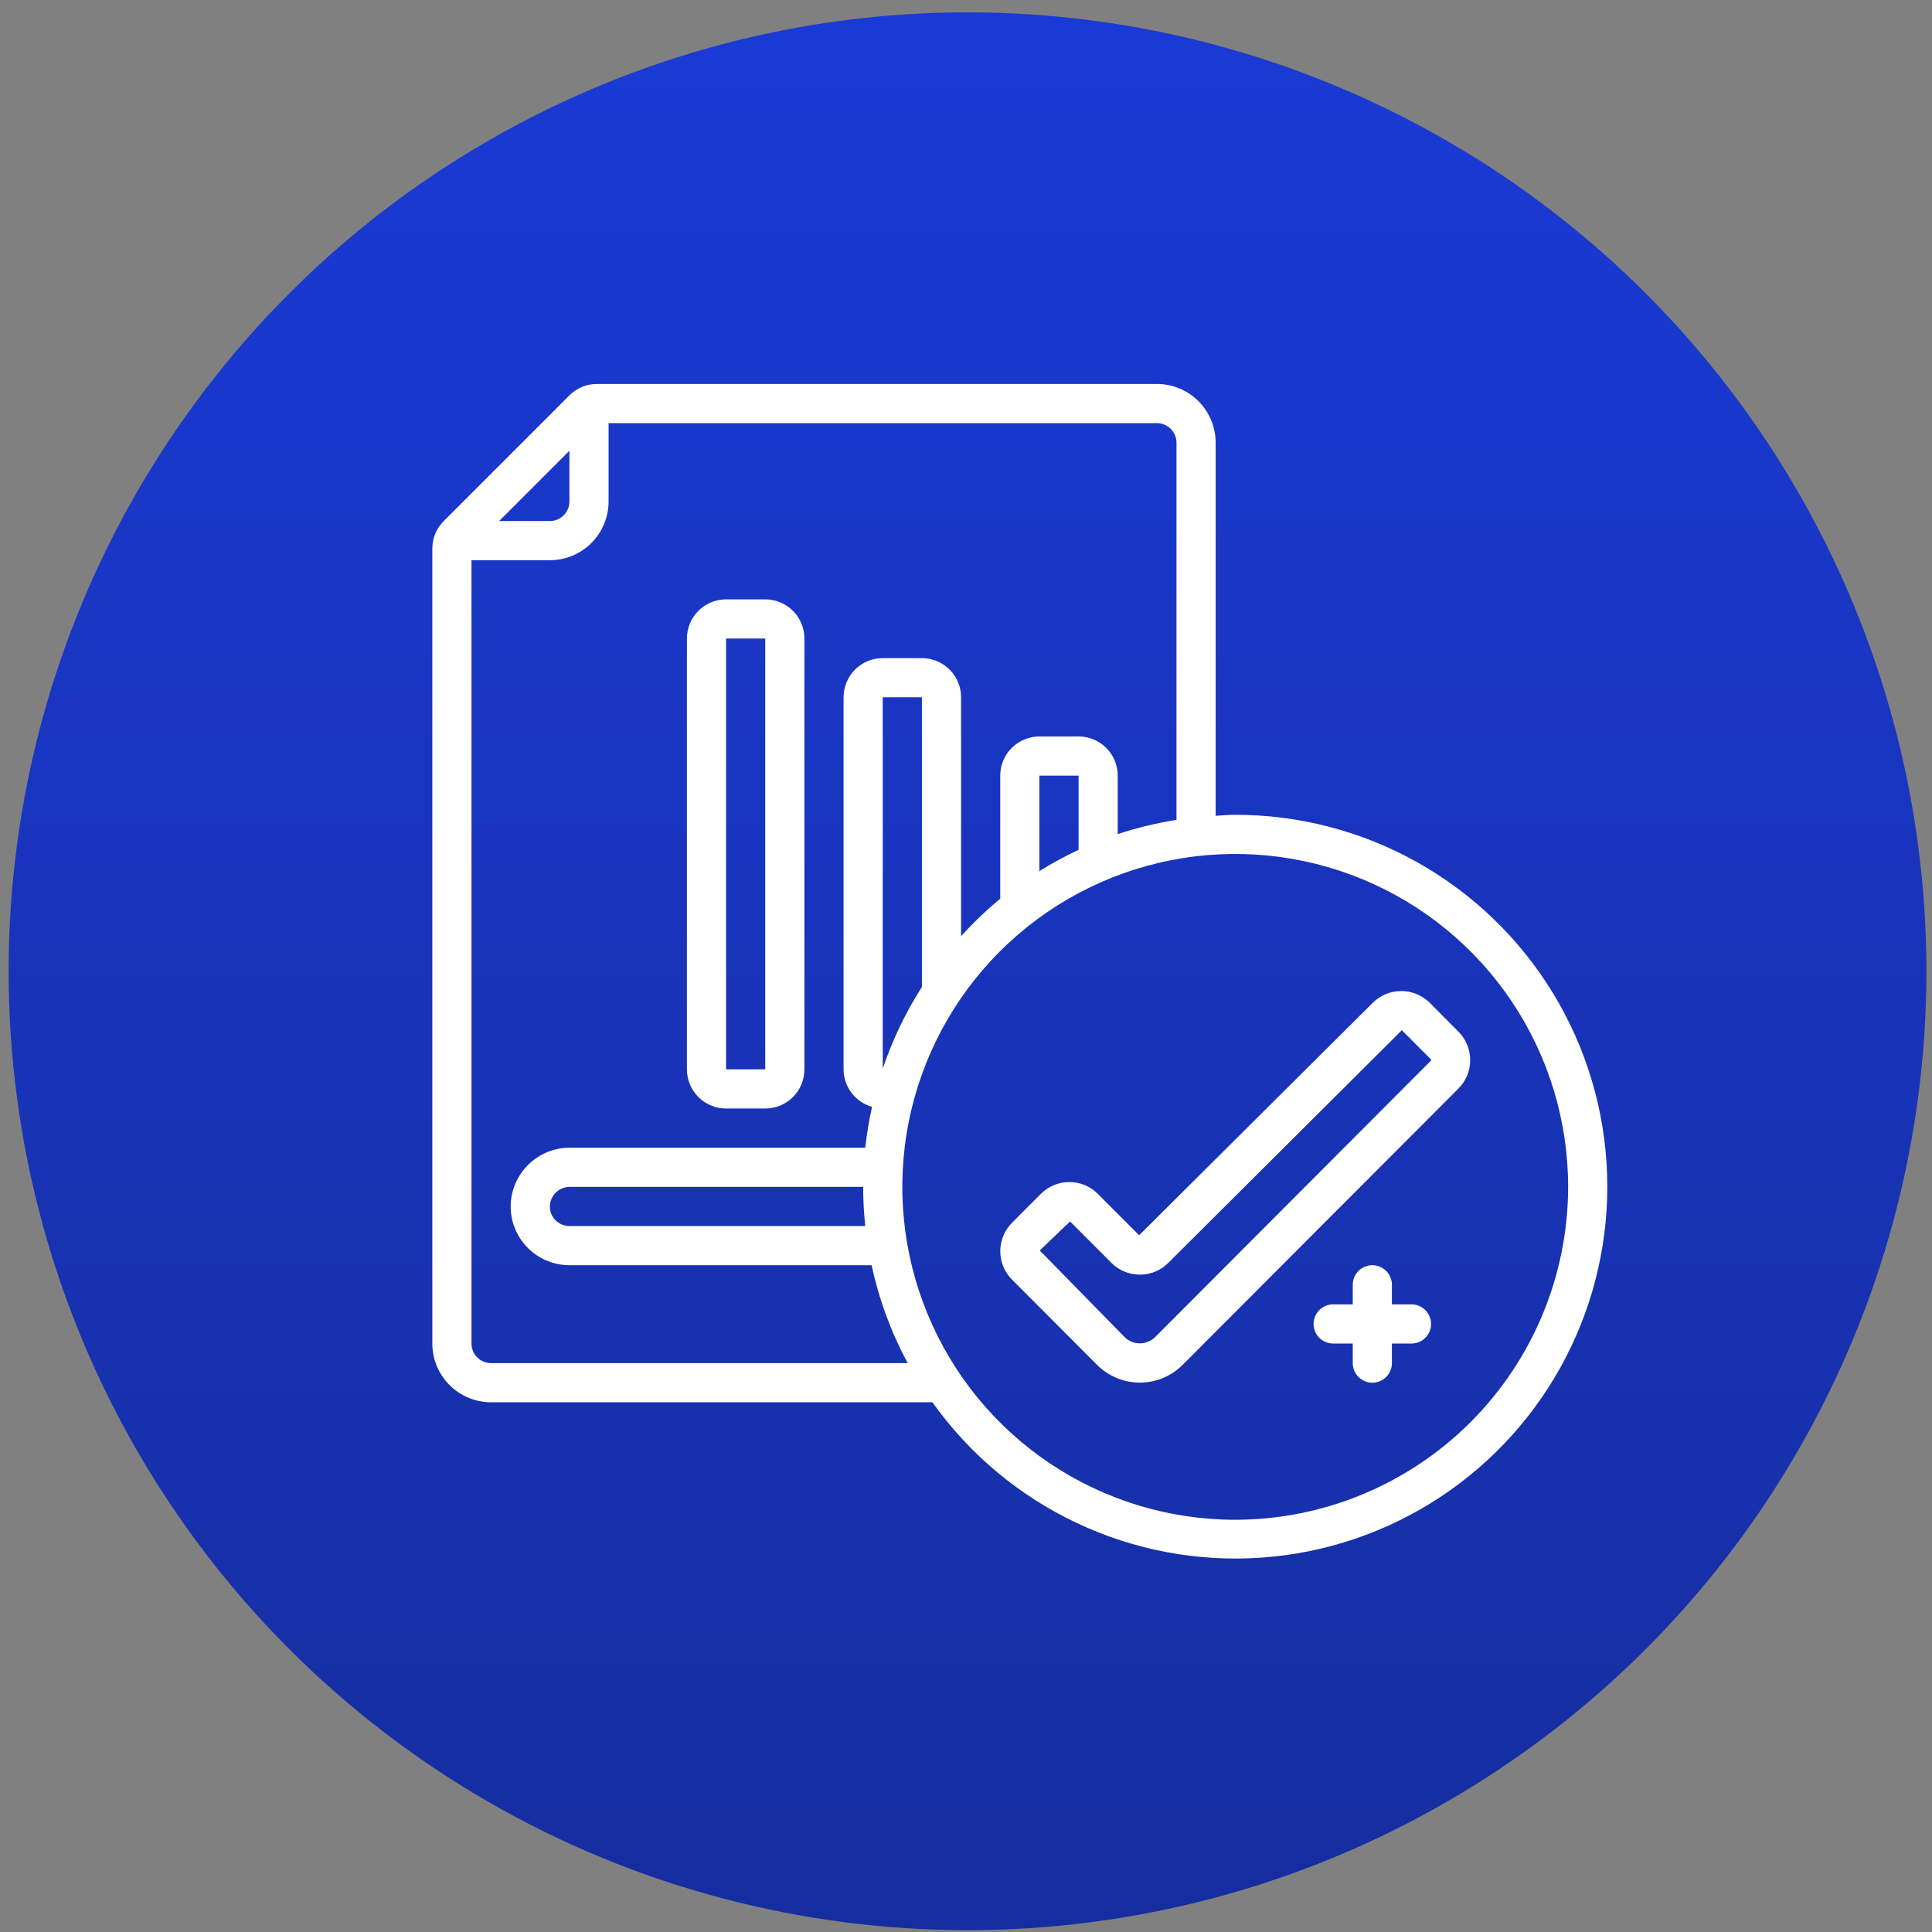
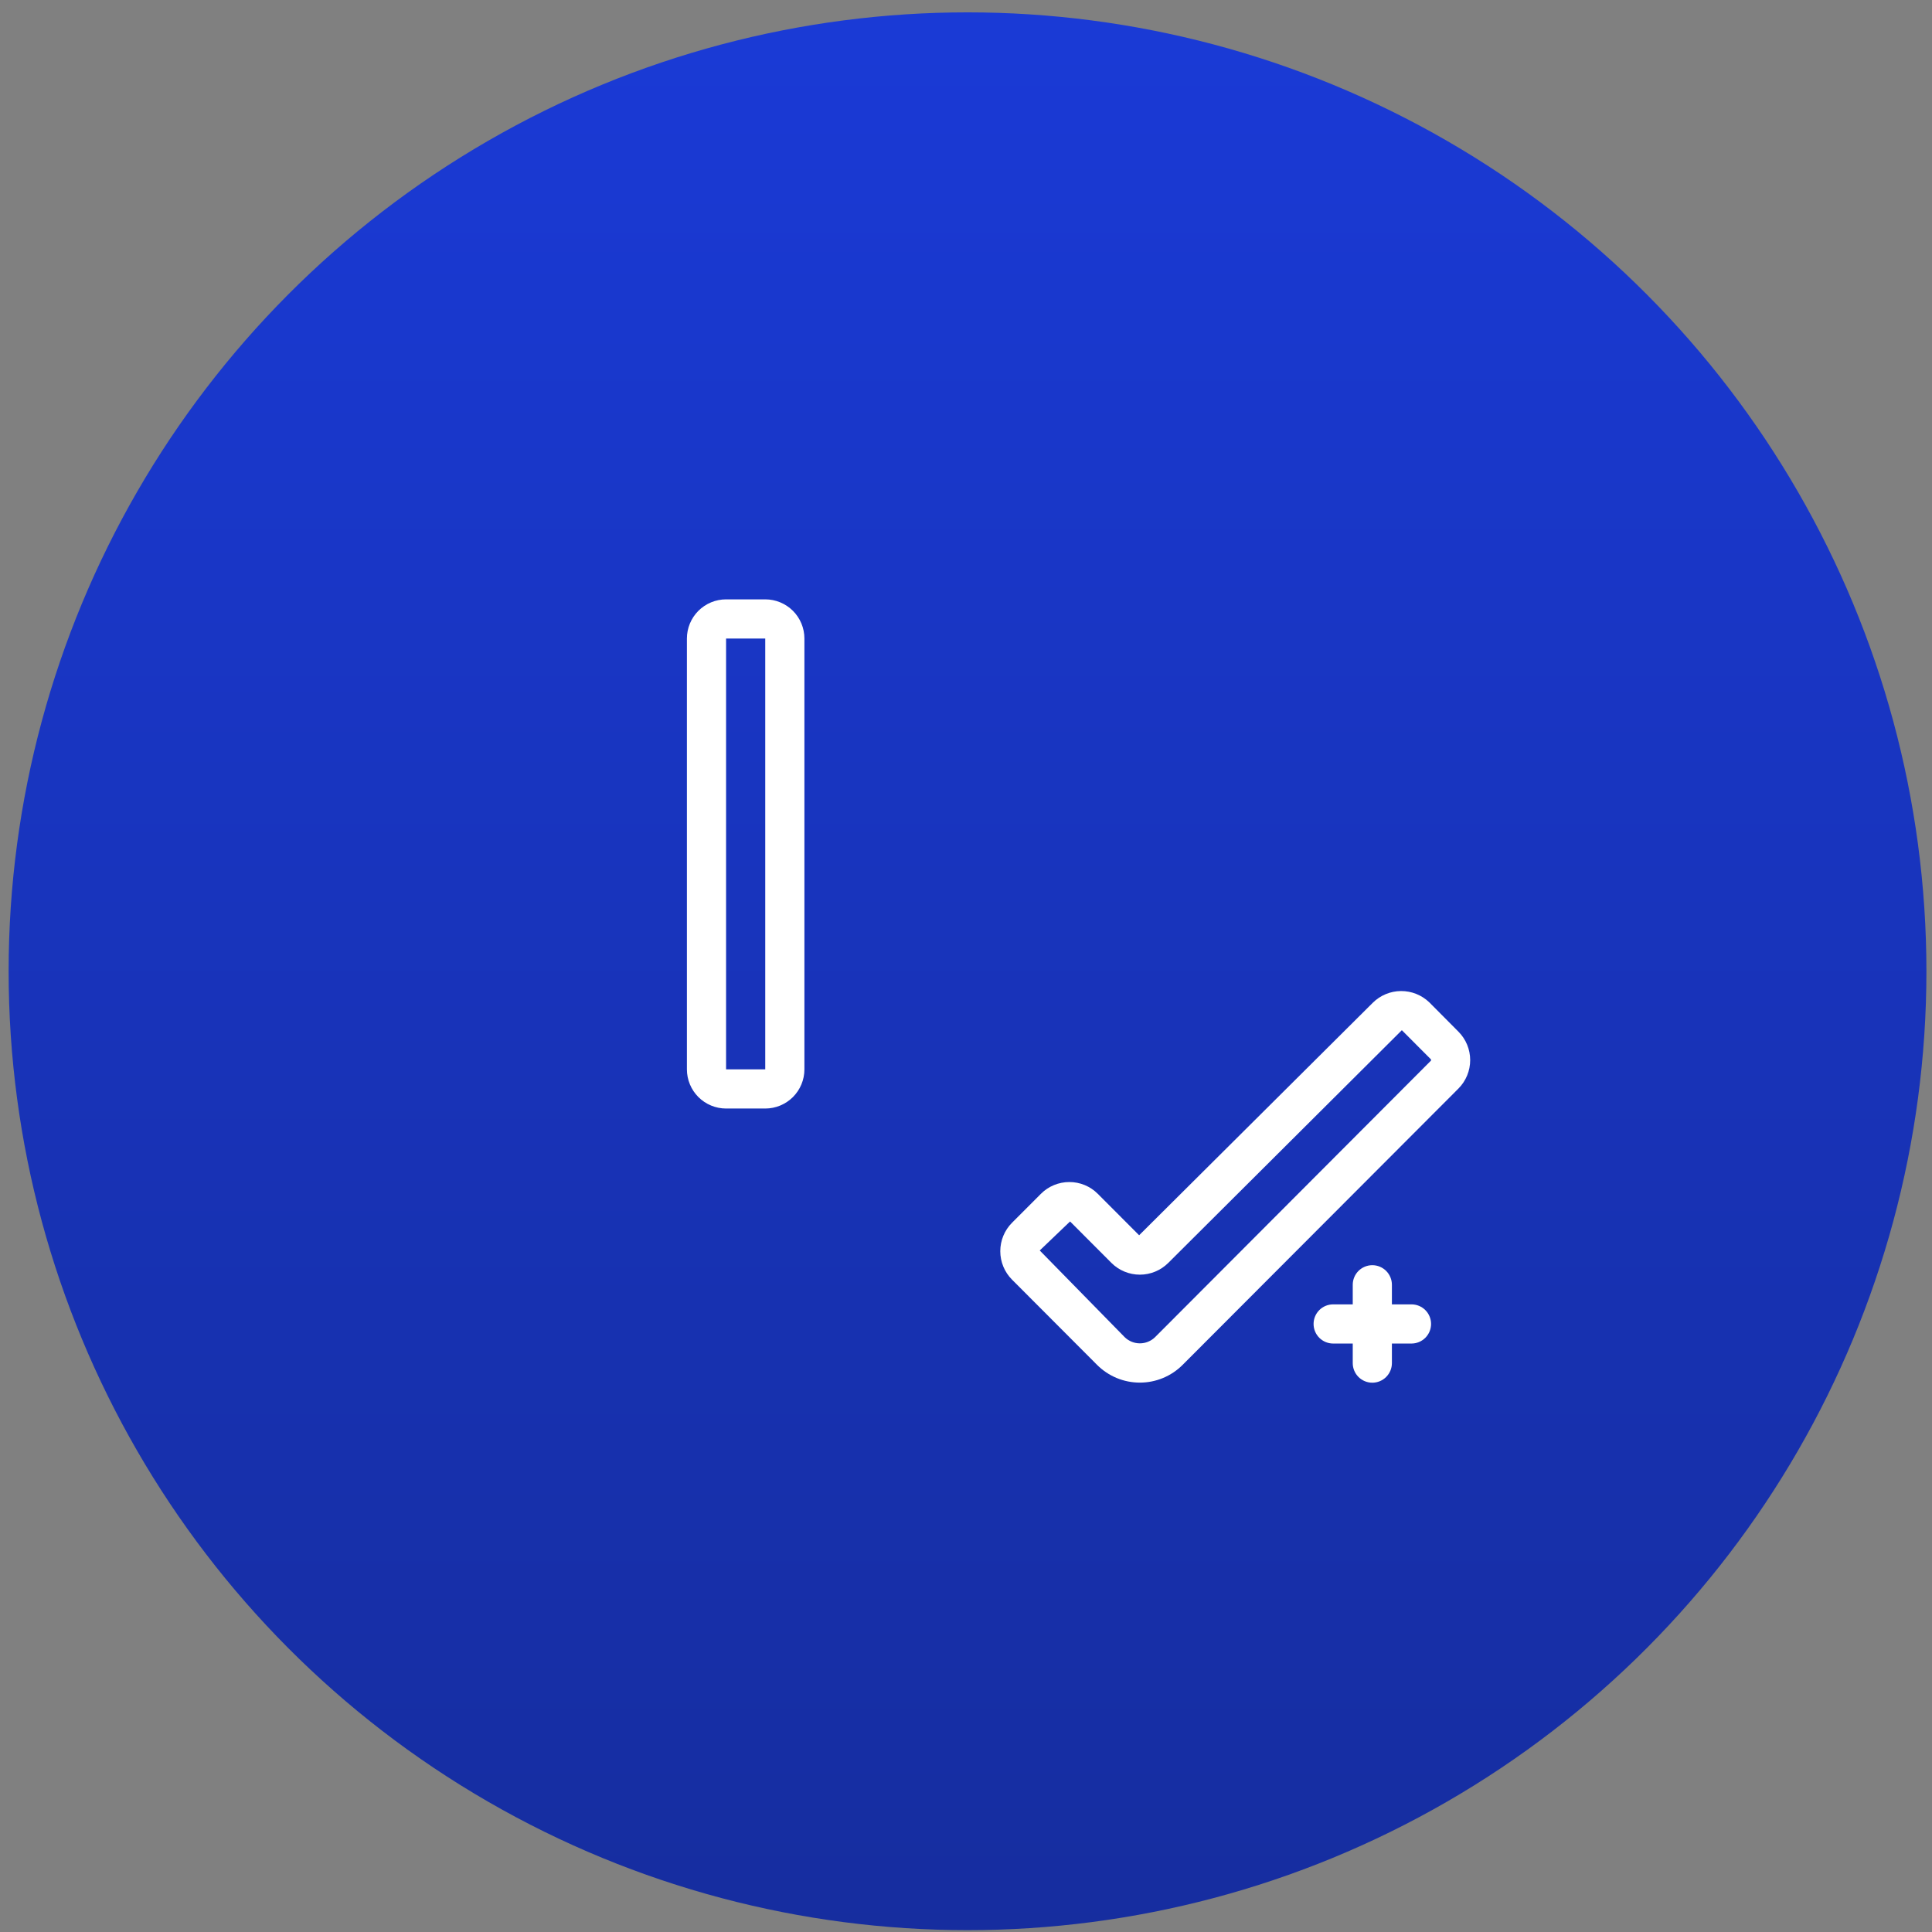
<svg xmlns="http://www.w3.org/2000/svg" width="136" height="136" viewBox="0 0 136 136" fill="none">
  <rect x="0" y="0" width="136" height="136" fill="#808080" stroke="none" />
  <circle cx="68.107" cy="68.37" r="67.5" fill="url(#paint0_linear_387_6)" />
-   <path d="M86.953 57.356C86.487 57.356 86.033 57.401 85.574 57.426V31.164C85.574 30.067 85.138 29.015 84.363 28.24C83.587 27.464 82.535 27.028 81.439 27.028H42.027C41.666 27.027 41.308 27.097 40.974 27.235C40.641 27.373 40.338 27.576 40.083 27.832L31.237 36.678C30.981 36.933 30.778 37.236 30.64 37.569C30.502 37.903 30.432 38.261 30.433 38.622V94.576C30.433 95.672 30.869 96.724 31.645 97.5C32.42 98.275 33.472 98.711 34.569 98.711H65.637C68.24 102.37 71.741 105.298 75.803 107.212C79.865 109.127 84.351 109.965 88.83 109.645C93.309 109.326 97.631 107.859 101.379 105.387C105.128 102.914 108.177 99.519 110.235 95.527C112.292 91.536 113.288 87.082 113.127 82.594C112.966 78.107 111.653 73.736 109.315 69.902C106.976 66.069 103.691 62.901 99.775 60.704C95.859 58.506 91.443 57.353 86.953 57.356ZM40.083 31.73V35.299C40.083 35.665 39.938 36.016 39.679 36.274C39.421 36.533 39.07 36.678 38.705 36.678H35.138L40.083 31.73ZM34.569 95.954C34.203 95.954 33.853 95.809 33.594 95.55C33.336 95.292 33.19 94.941 33.19 94.576V39.435H38.705C39.801 39.435 40.853 38.999 41.629 38.224C42.404 37.448 42.84 36.396 42.84 35.299V29.785H81.439C81.804 29.785 82.155 29.931 82.413 30.189C82.672 30.448 82.817 30.798 82.817 31.164V57.715C81.413 57.935 80.03 58.269 78.681 58.715V54.599C78.681 53.867 78.391 53.166 77.874 52.649C77.357 52.132 76.656 51.842 75.924 51.842H73.167C72.436 51.842 71.735 52.132 71.218 52.649C70.701 53.166 70.41 53.867 70.41 54.599V63.263C69.429 64.075 68.507 64.957 67.653 65.903V49.085C67.653 48.353 67.363 47.652 66.846 47.135C66.329 46.618 65.627 46.328 64.896 46.328H62.139C61.408 46.328 60.707 46.618 60.19 47.135C59.673 47.652 59.382 48.353 59.382 49.085V75.276C59.385 75.874 59.582 76.455 59.943 76.931C60.305 77.407 60.812 77.753 61.387 77.916C61.174 78.865 61.014 79.824 60.908 80.79H40.083C38.988 80.796 37.939 81.233 37.165 82.008C36.39 82.782 35.953 83.831 35.947 84.926C35.947 86.023 36.383 87.075 37.159 87.85C37.934 88.626 38.986 89.062 40.083 89.062H61.356C61.872 91.468 62.727 93.788 63.894 95.954H34.569ZM75.924 59.823C74.977 60.267 74.056 60.766 73.167 61.319V54.599H75.924V59.823ZM60.908 86.305H40.083C39.717 86.305 39.367 86.159 39.108 85.901C38.85 85.642 38.705 85.292 38.705 84.926C38.712 84.563 38.859 84.216 39.116 83.96C39.373 83.703 39.72 83.555 40.083 83.548H60.761C60.762 84.469 60.811 85.389 60.908 86.305ZM62.139 75.225V49.085H64.896V69.478C63.746 71.274 62.82 73.204 62.139 75.225ZM86.953 106.982C82.318 106.982 77.787 105.608 73.933 103.033C70.079 100.458 67.075 96.798 65.302 92.516C63.528 88.234 63.064 83.522 63.968 78.976C64.872 74.43 67.104 70.254 70.382 66.977C73.659 63.699 77.835 61.467 82.381 60.563C86.927 59.659 91.638 60.123 95.921 61.897C100.203 63.67 103.863 66.674 106.438 70.528C109.013 74.382 110.387 78.913 110.387 83.548C110.38 89.761 107.909 95.717 103.516 100.111C99.123 104.504 93.166 106.975 86.953 106.982Z" fill="white" />
  <path d="M100.618 70.563C100.082 70.045 99.364 69.757 98.618 69.763C97.873 69.768 97.159 70.066 96.631 70.592L80.187 86.954L77.275 84.035C77.013 83.772 76.702 83.564 76.359 83.422C76.016 83.28 75.648 83.207 75.276 83.208C74.905 83.207 74.537 83.28 74.193 83.422C73.849 83.564 73.537 83.772 73.275 84.035L71.237 86.077C70.709 86.608 70.413 87.327 70.413 88.076C70.413 88.825 70.709 89.544 71.237 90.075L77.224 96.076C77.619 96.472 78.089 96.787 78.606 97.002C79.123 97.217 79.678 97.327 80.238 97.327C80.798 97.327 81.352 97.217 81.869 97.002C82.386 96.787 82.856 96.472 83.251 96.076L102.668 76.623C103.195 76.092 103.491 75.373 103.491 74.624C103.491 73.876 103.195 73.157 102.668 72.626L100.618 70.563ZM100.717 74.675L81.301 94.135C81.016 94.409 80.635 94.563 80.239 94.563C79.843 94.563 79.463 94.409 79.178 94.135L73.191 88.025L75.326 85.983L78.239 88.902C78.77 89.431 79.488 89.728 80.238 89.728C80.987 89.728 81.706 89.431 82.237 88.902L98.681 72.519L100.718 74.562C100.733 74.578 100.741 74.598 100.741 74.619C100.74 74.64 100.732 74.66 100.717 74.675Z" fill="white" />
  <path d="M51.111 78.033H53.868C54.599 78.033 55.3 77.742 55.818 77.225C56.335 76.708 56.625 76.007 56.625 75.276V44.948C56.625 44.217 56.335 43.516 55.818 42.999C55.3 42.482 54.599 42.191 53.868 42.191H51.111C50.38 42.191 49.679 42.482 49.161 42.999C48.645 43.516 48.354 44.217 48.354 44.948V75.276C48.354 76.007 48.645 76.708 49.161 77.225C49.679 77.742 50.38 78.033 51.111 78.033ZM51.111 44.948H53.868V75.276H51.111V44.948Z" fill="white" />
  <path d="M99.359 91.819H97.981V90.44C97.981 90.074 97.835 89.724 97.577 89.465C97.318 89.207 96.968 89.061 96.602 89.061C96.237 89.061 95.886 89.207 95.627 89.465C95.369 89.724 95.224 90.074 95.224 90.44V91.819H93.845C93.48 91.819 93.129 91.964 92.87 92.222C92.612 92.481 92.467 92.832 92.467 93.197C92.467 93.563 92.612 93.913 92.87 94.172C93.129 94.43 93.48 94.576 93.845 94.576H95.224V95.954C95.224 96.32 95.369 96.67 95.627 96.929C95.886 97.187 96.237 97.333 96.602 97.333C96.968 97.333 97.318 97.187 97.577 96.929C97.835 96.67 97.981 96.32 97.981 95.954V94.576H99.359C99.725 94.576 100.075 94.43 100.334 94.172C100.592 93.913 100.738 93.563 100.738 93.197C100.738 92.832 100.592 92.481 100.334 92.222C100.075 91.964 99.725 91.819 99.359 91.819Z" fill="white" />
  <defs>
    <linearGradient id="paint0_linear_387_6" x1="68.107" y1="0.87" x2="68.107" y2="135.87" gradientUnits="userSpaceOnUse">
      <stop stop-color="#1A3AD6" />
      <stop offset="1" stop-color="#162D9F" />
    </linearGradient>
  </defs>
</svg>